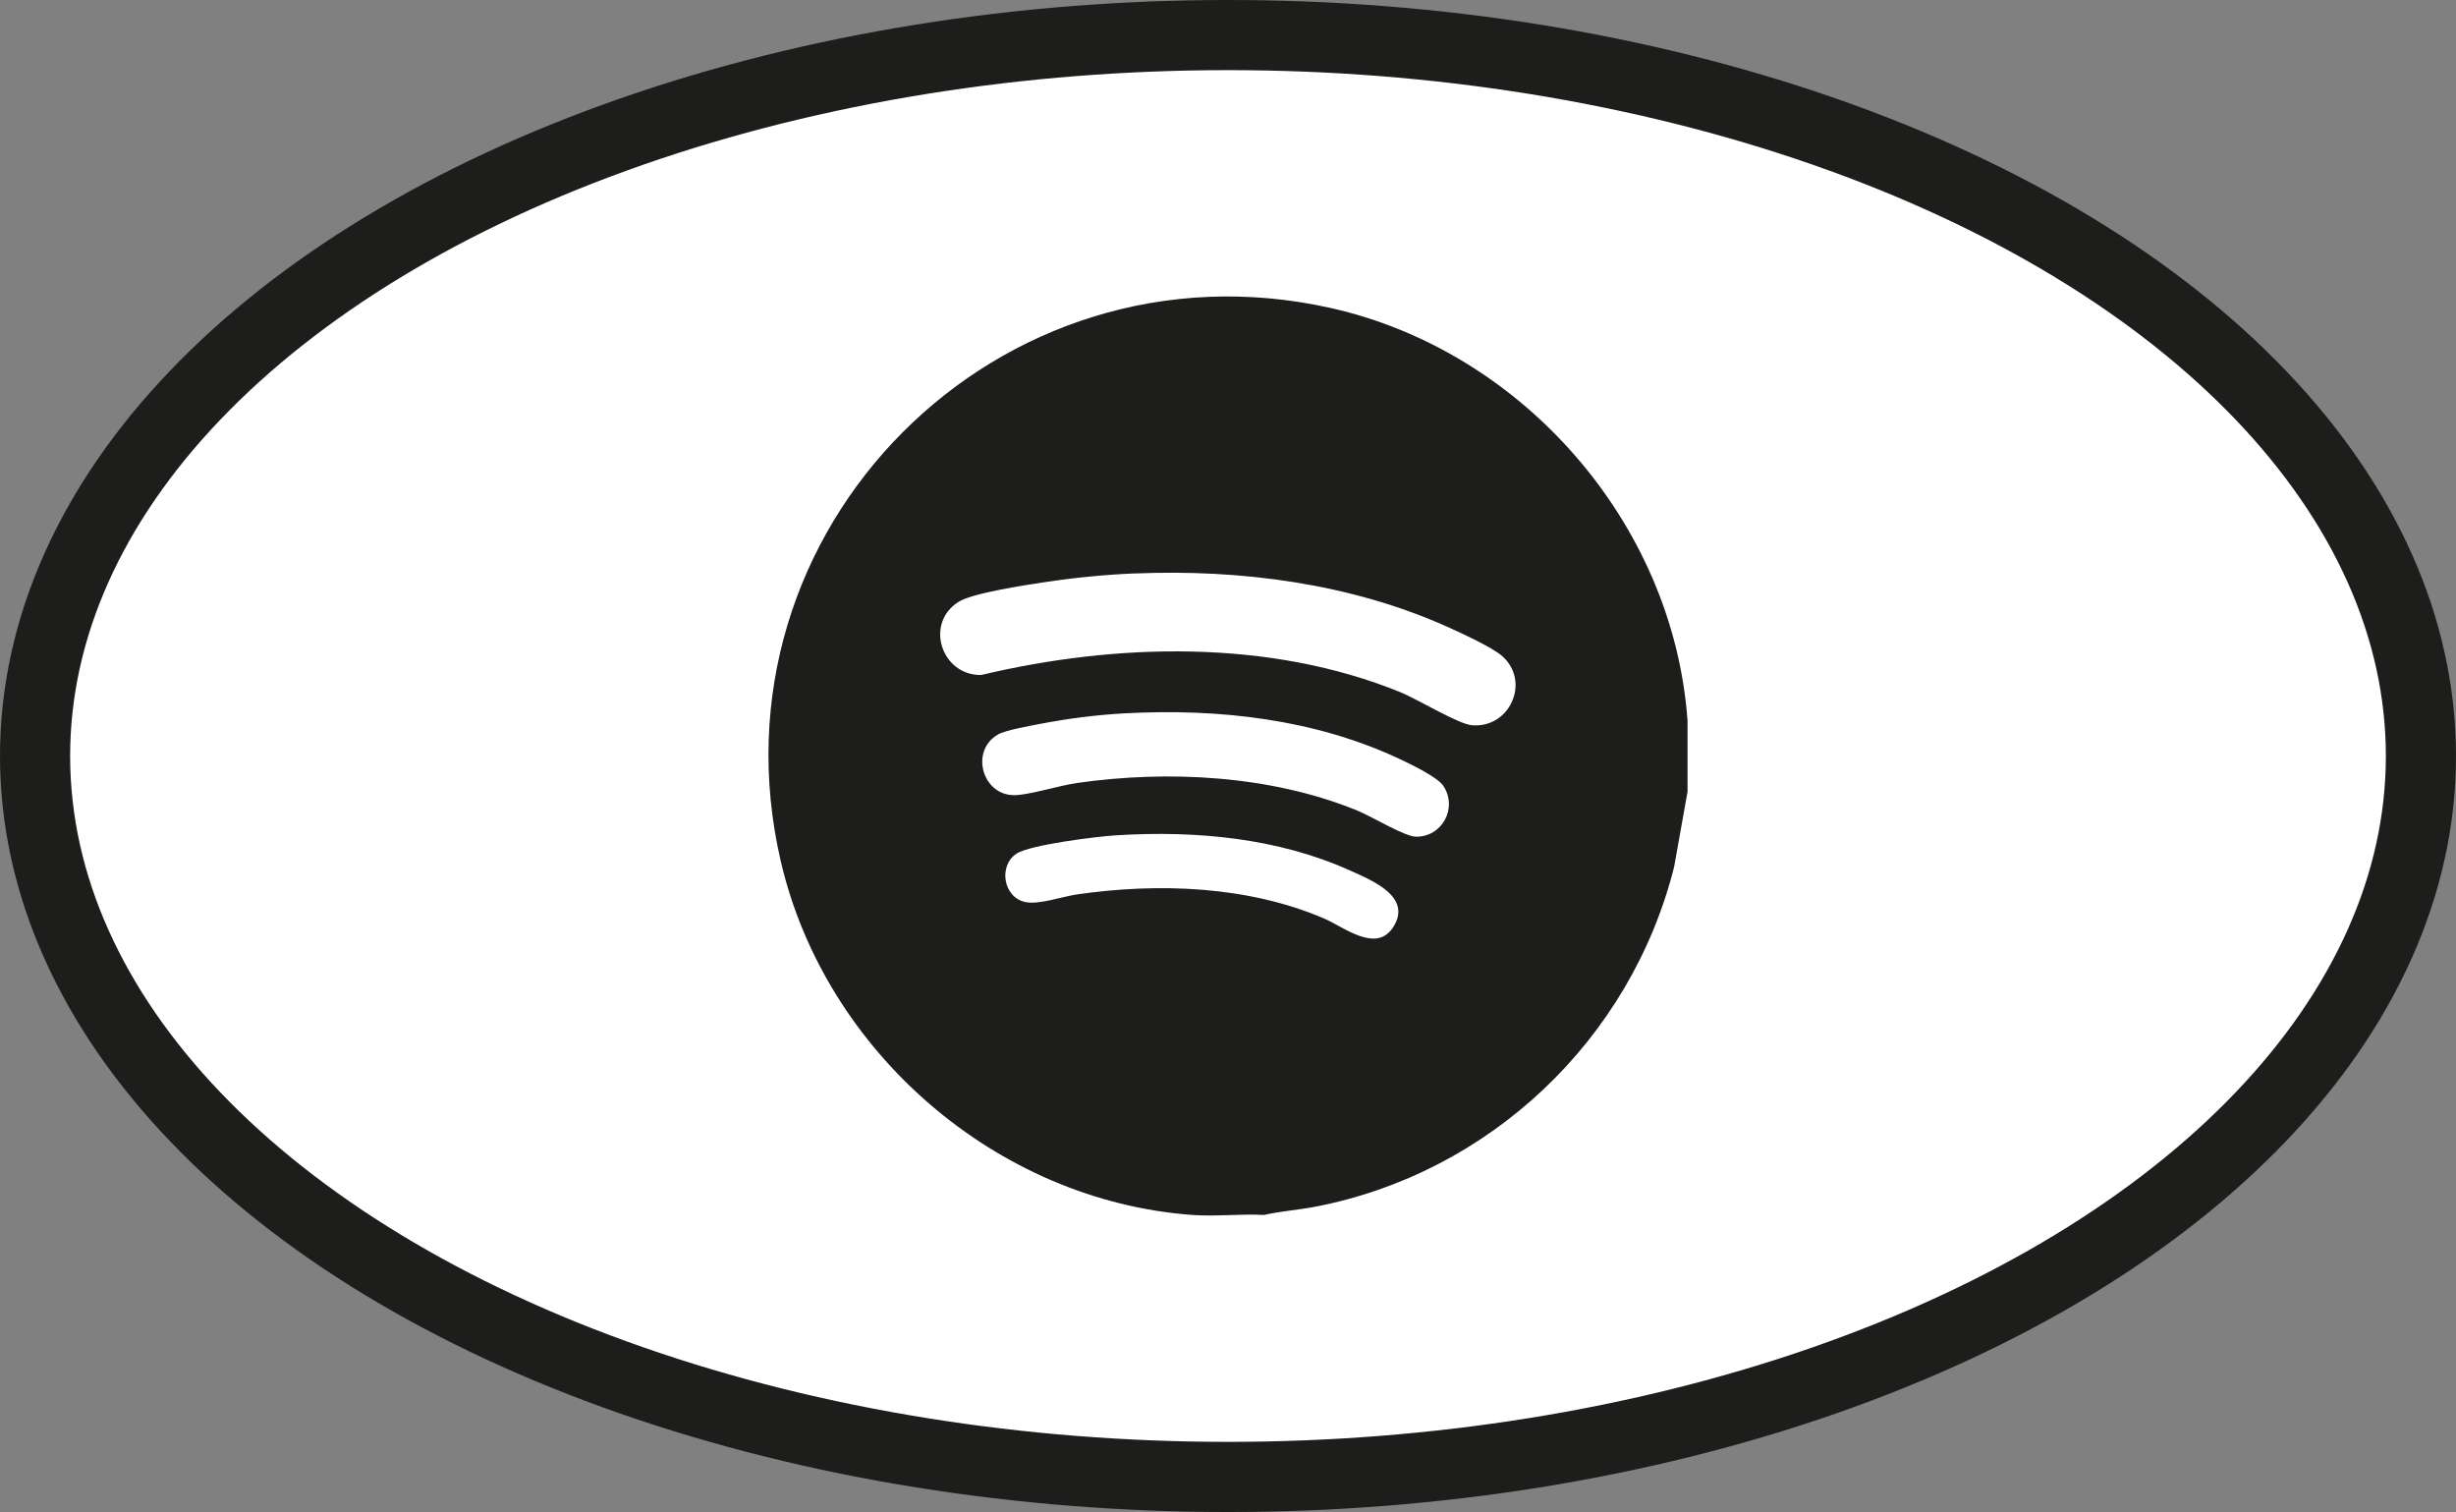
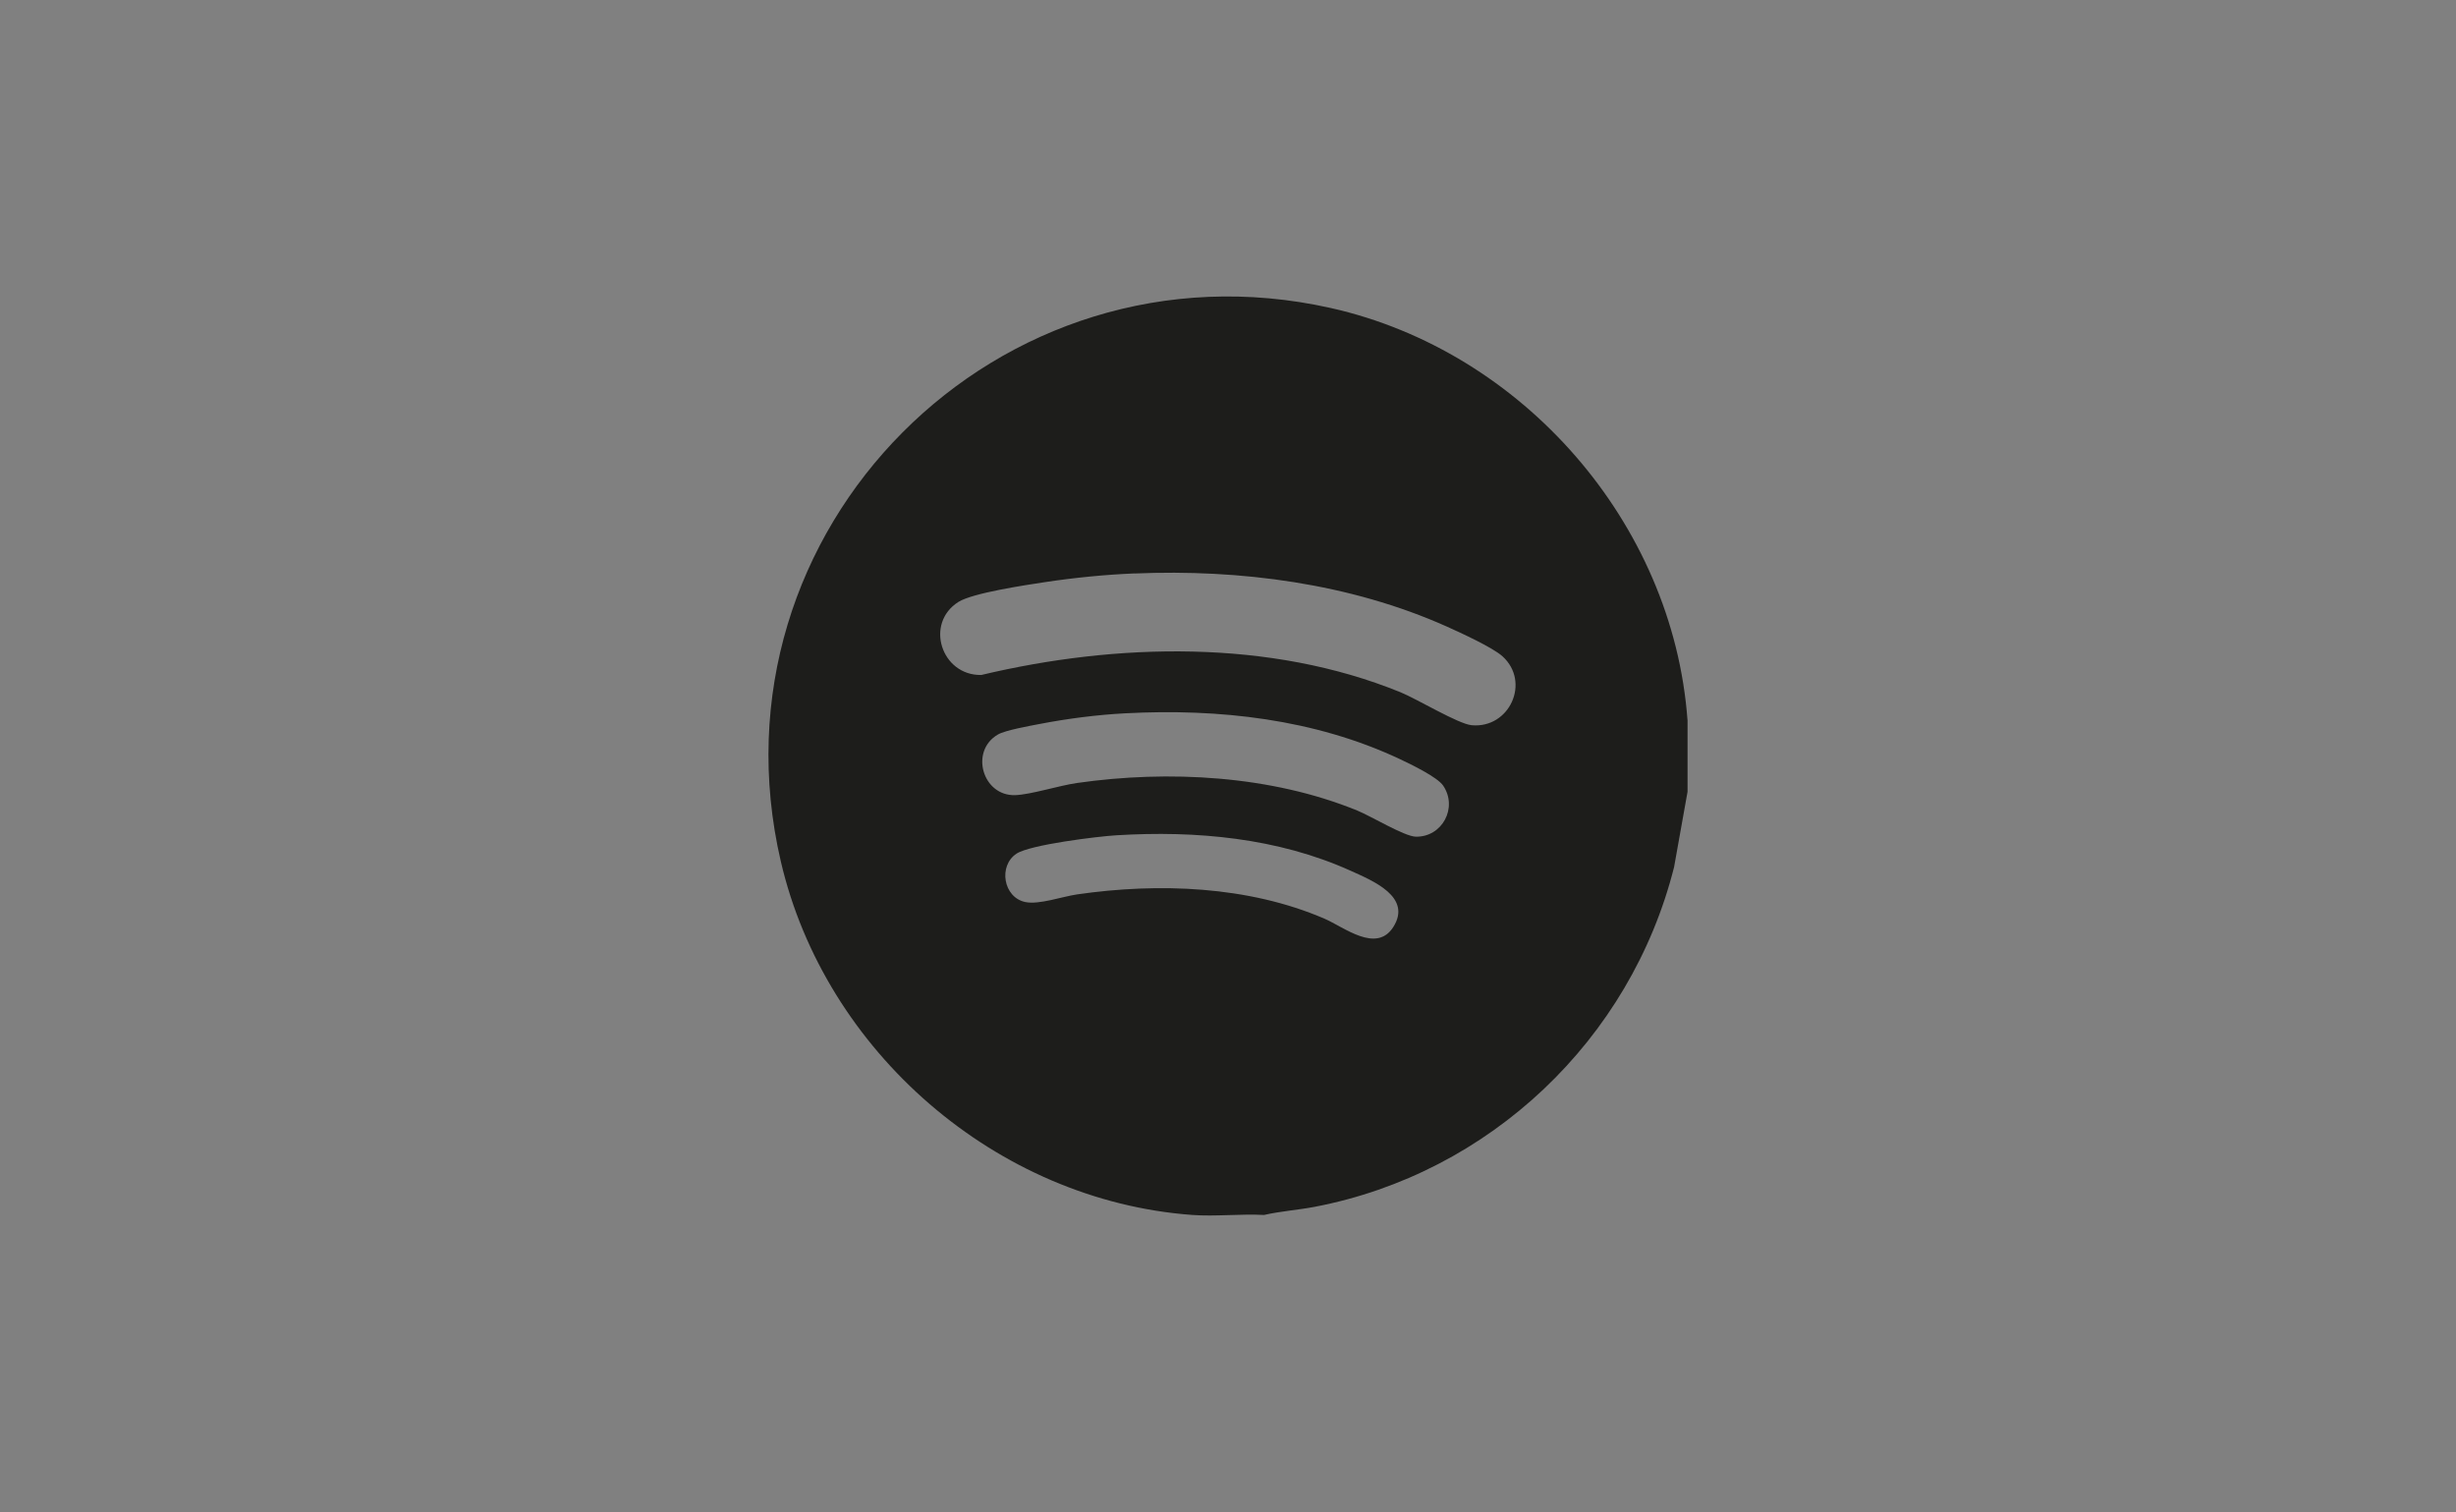
<svg xmlns="http://www.w3.org/2000/svg" id="Ebene_2" data-name="Ebene 2" viewBox="0 0 350.16 215.56">
  <rect x="0" y="0" width="350.16" height="215.56" fill="#808080" stroke="none" />
  <defs>
    <style>
      .cls-1 {
        fill: #fff;
        stroke: #1d1d1b;
        stroke-miterlimit: 10;
        stroke-width: 10px;
      }

      .cls-2 {
        fill: #1d1d1b;
      }
    </style>
  </defs>
  <g id="Ebene_1-2" data-name="Ebene 1">
    <g>
-       <ellipse class="cls-1" cx="175.08" cy="107.78" rx="170.08" ry="102.78" />
      <path class="cls-2" d="M240.6,102.64v10.23l-1.92,10.74c-6.19,24.61-26.32,43.7-51.29,48.45-2.38.45-4.81.61-7.17,1.15-3.34-.18-6.92.24-10.23,0-27.94-2.05-52.37-23.31-58.67-50.42-10.97-47.25,31.09-89.47,78.41-78.88,27.33,6.12,48.8,30.64,50.86,58.73ZM161.75,81.75c-4.28.18-8.6.61-12.82,1.25-2.7.41-10.24,1.53-12.28,2.81-4.85,3.06-2.44,10.51,3.25,10.42,19.3-4.59,41.16-5.13,59.77,2.46,2.42.99,8.22,4.51,10.14,4.7,5.39.51,8.45-6.12,4.43-9.8-1.39-1.28-6.08-3.42-8-4.28-13.75-6.14-29.46-8.18-44.48-7.55ZM160.47,101.69c-4.06.21-8.29.76-12.28,1.53-1.38.27-4.86.88-5.92,1.5-4.05,2.35-2.19,8.8,2.48,8.64,2.23-.08,6.22-1.36,8.78-1.73,13.08-1.88,27.69-1.09,39.99,3.93,1.98.81,6.71,3.68,8.32,3.72,3.78.09,6.04-4.14,3.92-7.27-.85-1.25-4.67-3.08-6.18-3.79-12.13-5.71-25.79-7.23-39.11-6.53ZM159.19,119.08c-2.69.16-12.31,1.34-14.26,2.62-2.62,1.72-1.9,6.24,1.25,6.9,1.95.41,5.26-.78,7.38-1.09,11.61-1.68,24.4-1.22,35.27,3.46,2.79,1.2,7.39,4.98,9.81,1.2,2.75-4.31-2.97-6.63-6.05-8.02-10.39-4.7-22.08-5.76-33.4-5.07Z" />
    </g>
  </g>
</svg>